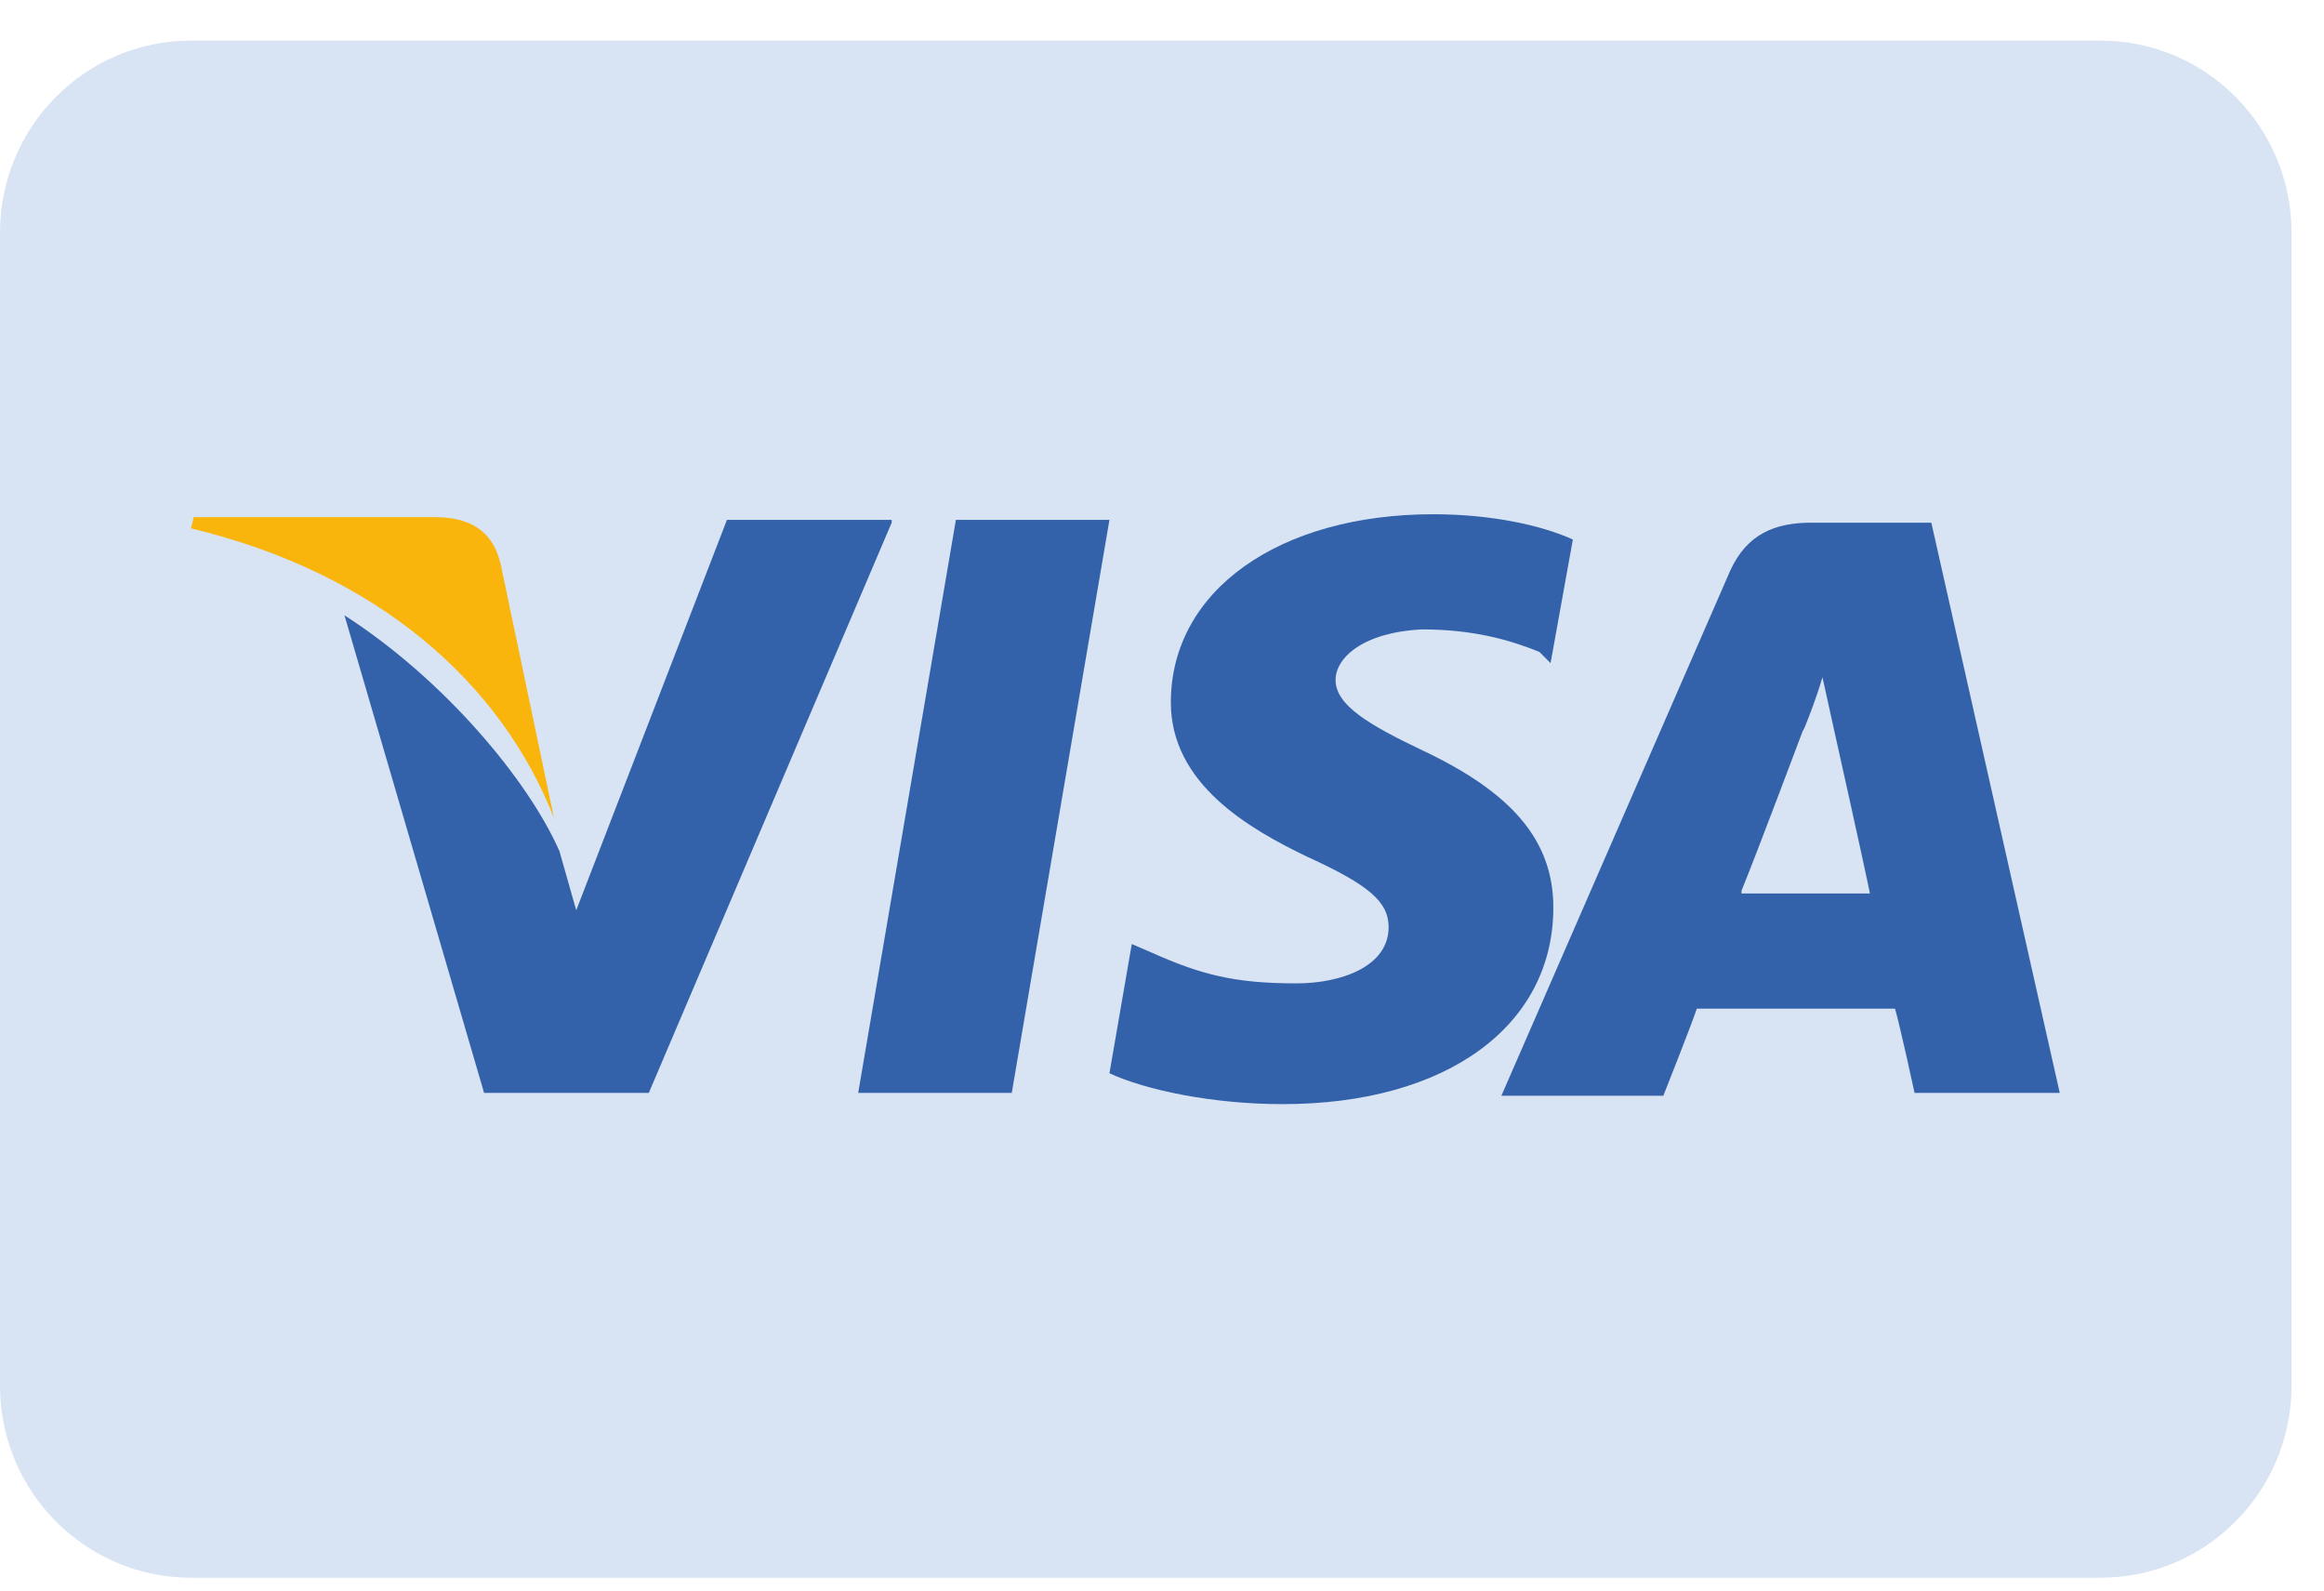
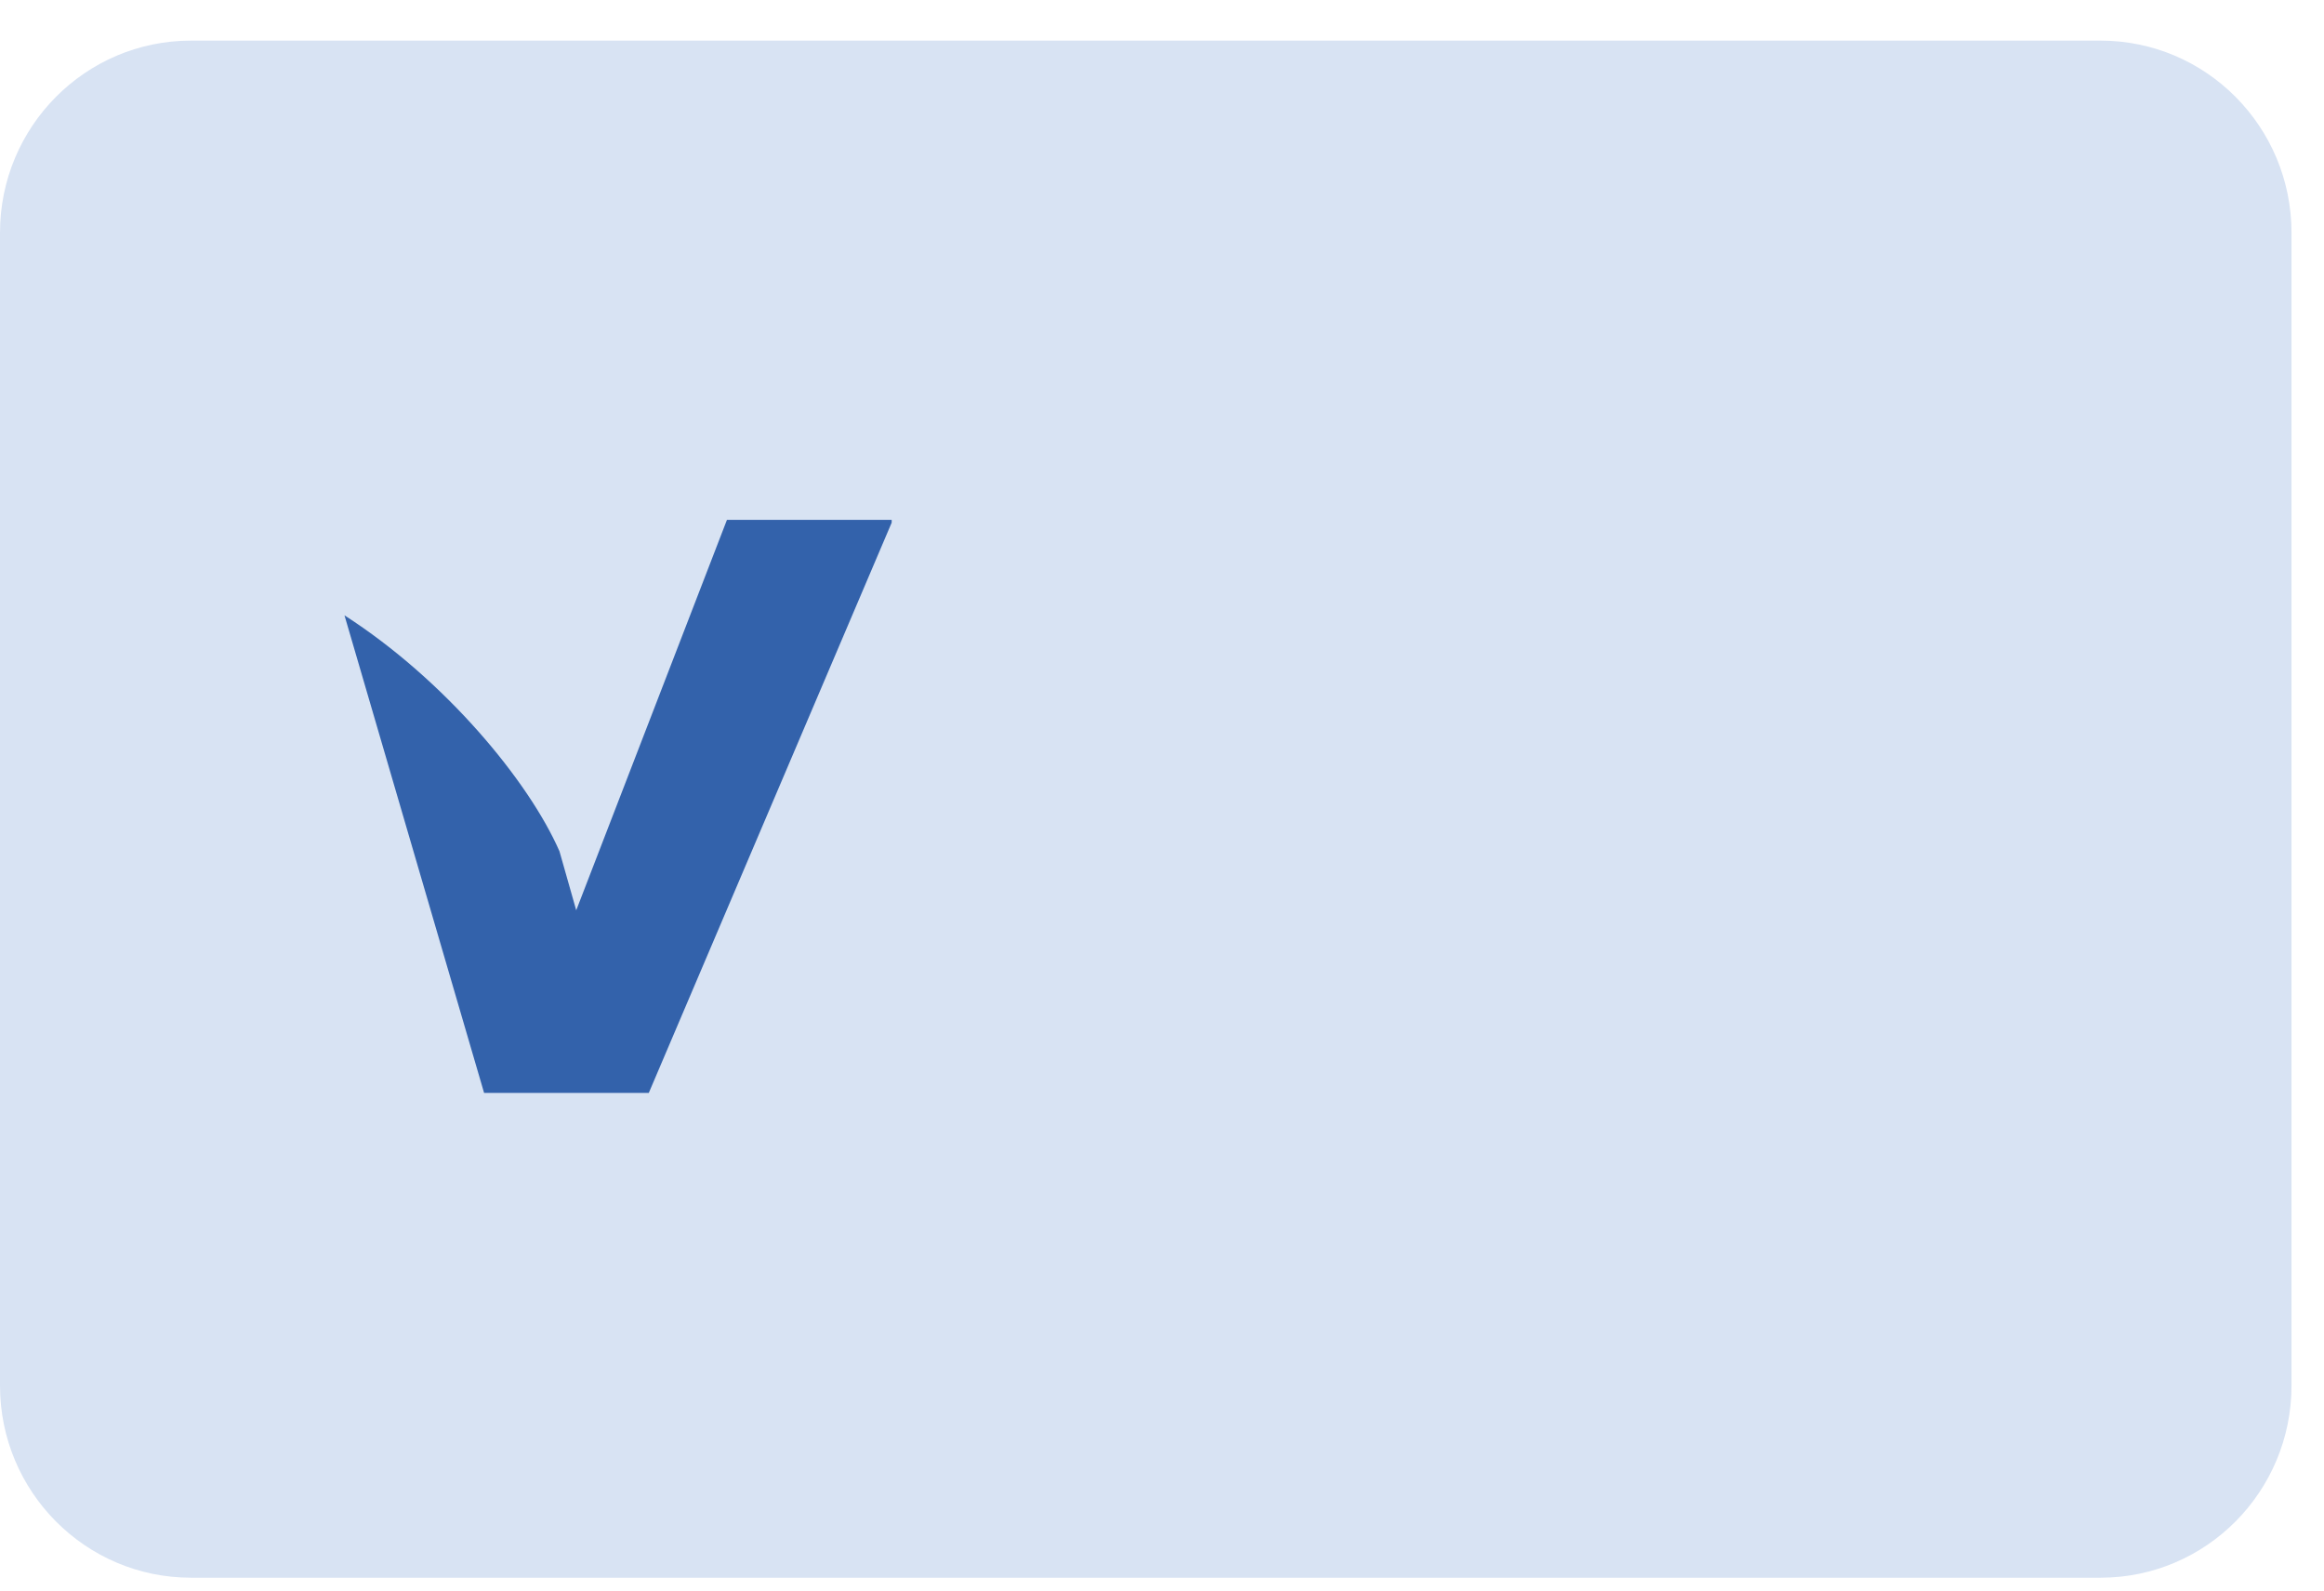
<svg xmlns="http://www.w3.org/2000/svg" width="57" height="39" viewBox="0 0 57 39" fill="none">
  <path d="M0 5.707C0 3.105 2.097 0.996 4.684 0.996H51.519C54.106 0.996 56.203 3.105 56.203 5.707V33.974C56.203 36.576 54.106 38.685 51.519 38.685H4.684C2.097 38.685 0 36.576 0 33.974V5.707Z" fill="#D8E3F3" />
-   <path d="M47.369 12.816H44.425C43.535 12.816 42.85 13.092 42.439 13.987L36.824 26.867H40.796C40.796 26.867 41.48 25.145 41.617 24.732C42.028 24.732 45.931 24.732 46.479 24.732C46.616 25.214 46.958 26.798 46.958 26.798H50.519L47.369 12.816ZM42.713 21.839C43.055 21.013 44.219 17.913 44.219 17.913C44.219 17.982 44.562 17.087 44.699 16.605L44.972 17.844C44.972 17.844 45.726 21.219 45.863 21.908H42.713V21.839Z" fill="#3362AB" />
-   <path d="M38.098 22.252C38.098 25.145 35.496 27.073 31.456 27.073C29.744 27.073 28.101 26.729 27.211 26.316L27.759 23.147L28.238 23.354C29.471 23.905 30.292 24.112 31.799 24.112C32.894 24.112 34.058 23.698 34.058 22.734C34.058 22.114 33.579 21.701 32.072 21.012C30.635 20.323 28.717 19.221 28.717 17.224C28.717 14.469 31.388 12.609 35.154 12.609C36.592 12.609 37.824 12.885 38.577 13.229L38.03 16.26L37.756 15.984C37.071 15.709 36.181 15.433 34.88 15.433C33.442 15.502 32.757 16.122 32.757 16.673C32.757 17.293 33.579 17.775 34.88 18.395C37.071 19.428 38.098 20.599 38.098 22.252Z" fill="#3362AB" />
-   <path d="M4.684 12.955L4.752 12.68H10.641C11.462 12.68 12.079 12.955 12.284 13.851L13.585 20.049C12.284 16.743 9.271 14.057 4.684 12.955Z" fill="#F9B50B" />
  <path d="M21.87 12.815L15.913 26.797H11.873L8.449 15.088C10.914 16.672 12.968 19.151 13.722 20.873L14.133 22.32L17.83 12.746H21.87V12.815Z" fill="#3362AB" />
-   <path d="M23.445 12.746H27.211L24.815 26.797H21.049L23.445 12.746Z" fill="#3362AB" />
</svg>